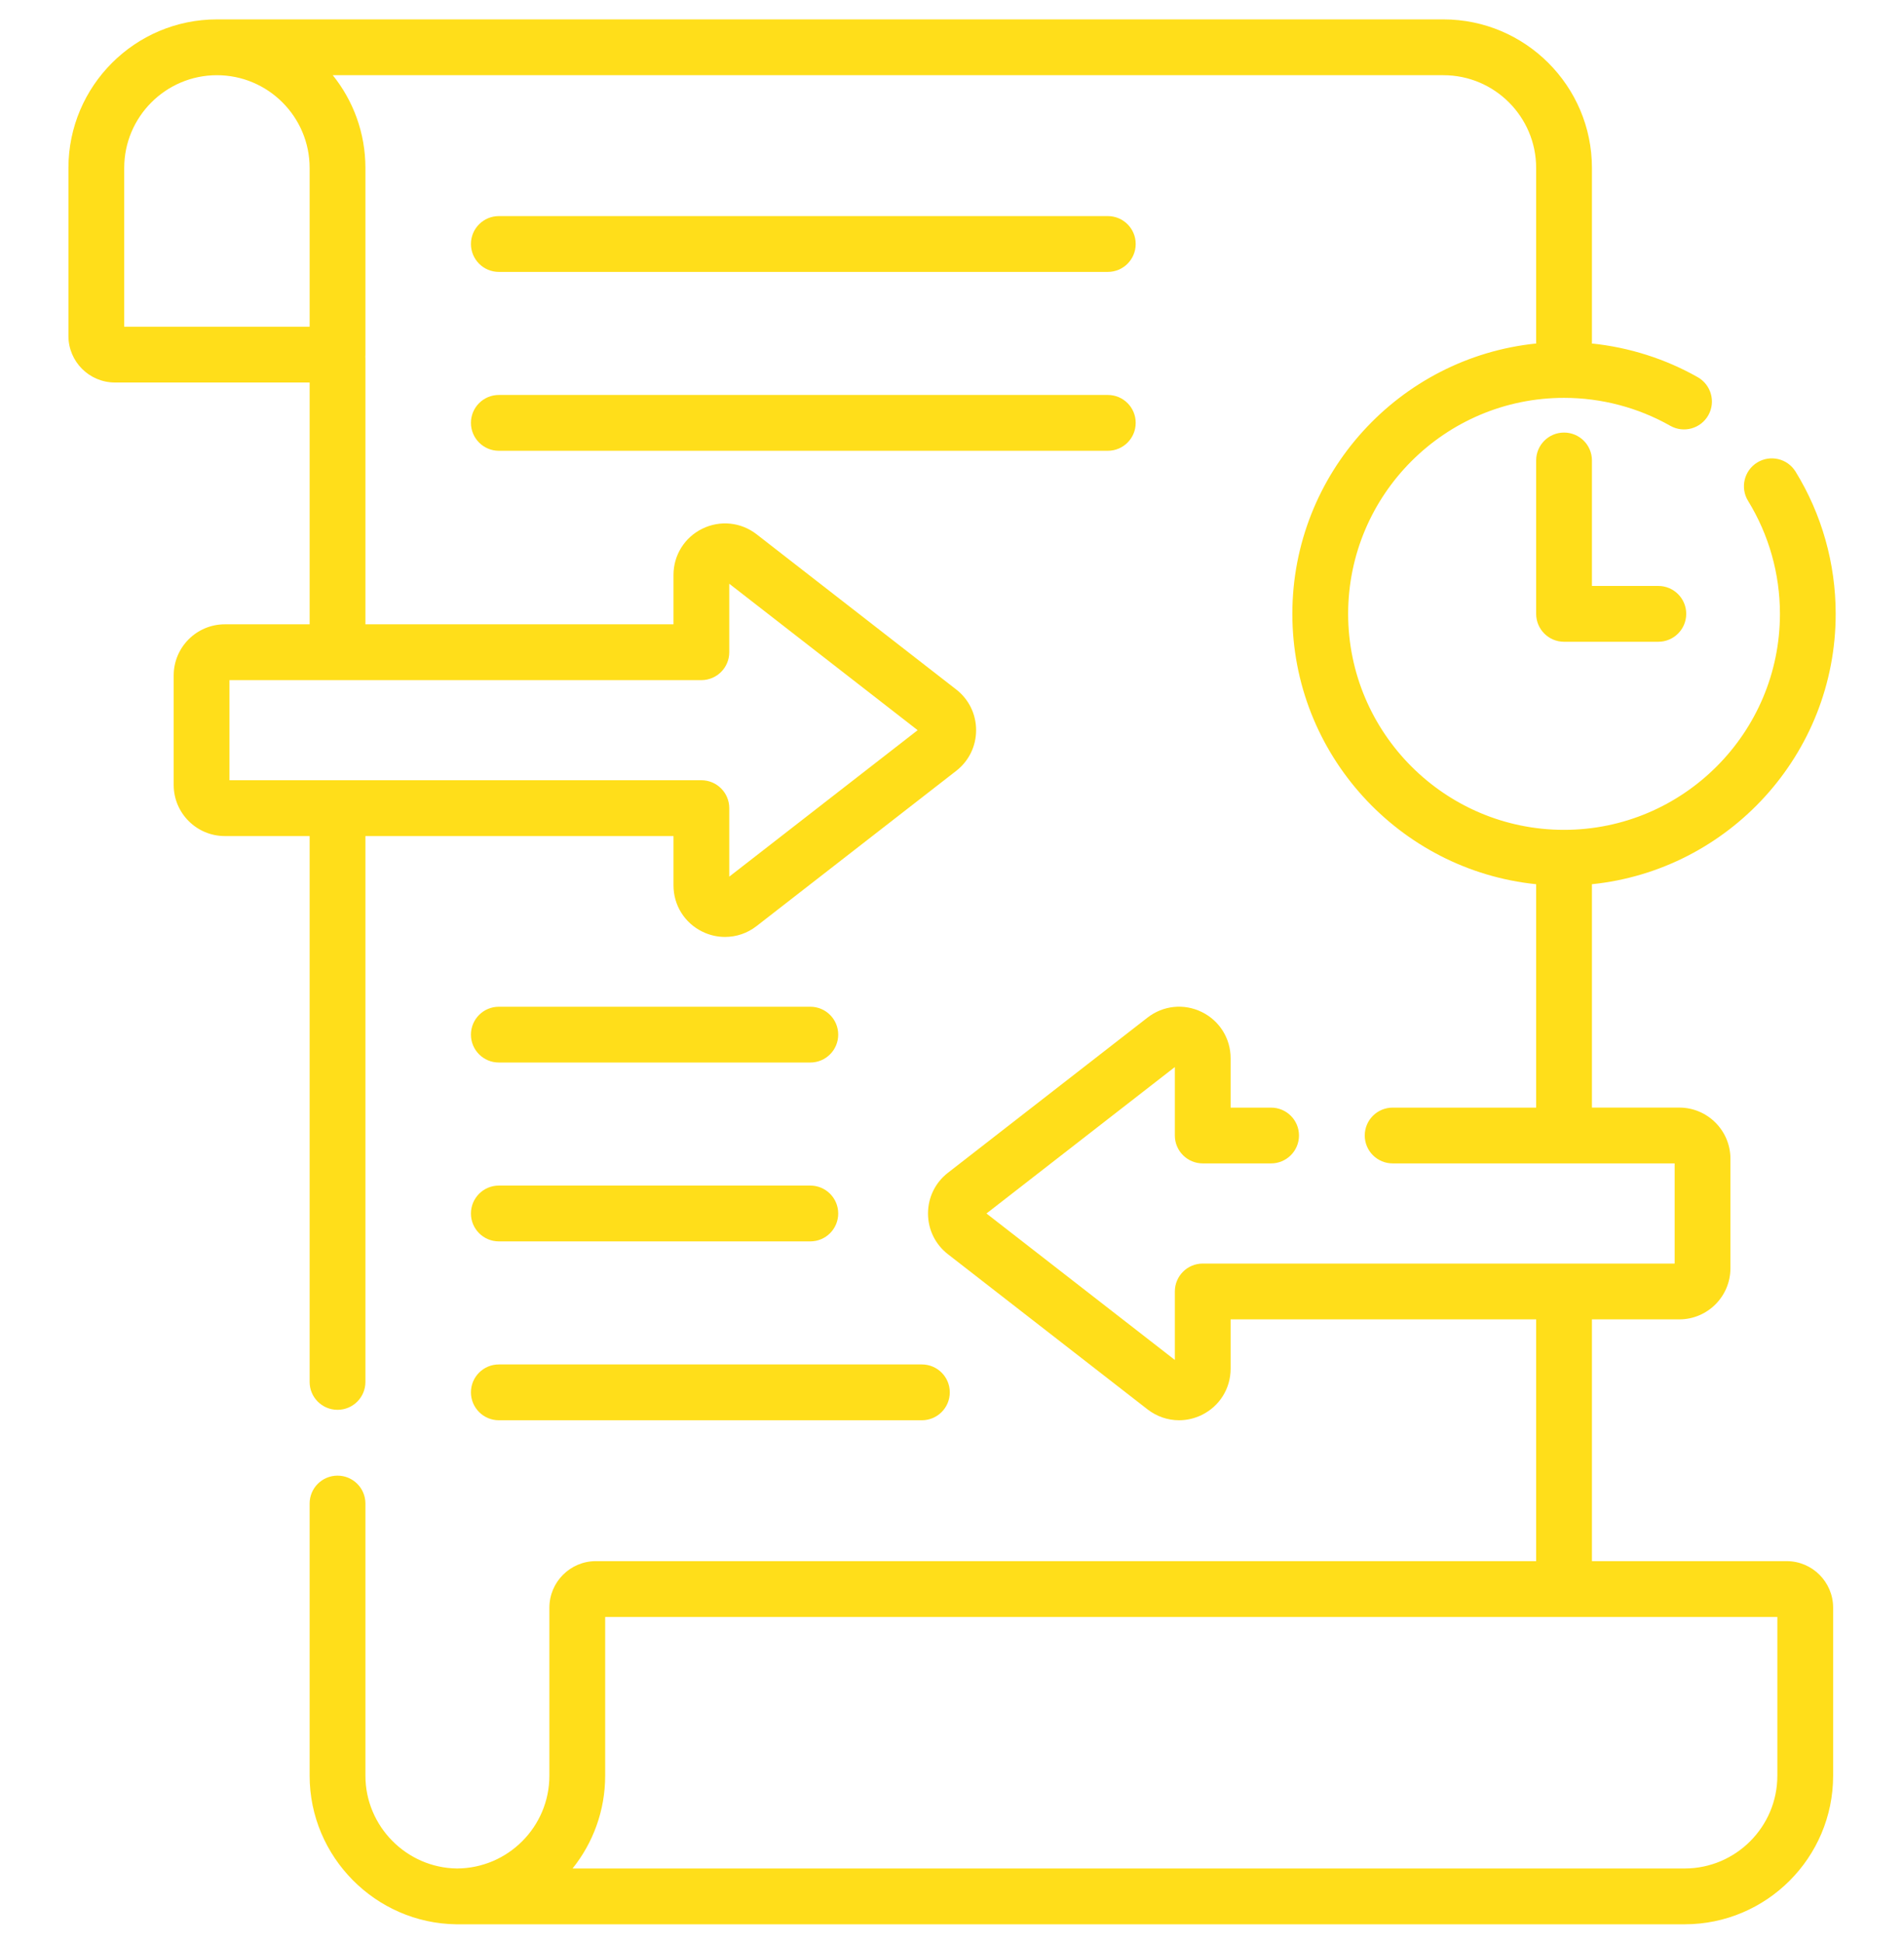
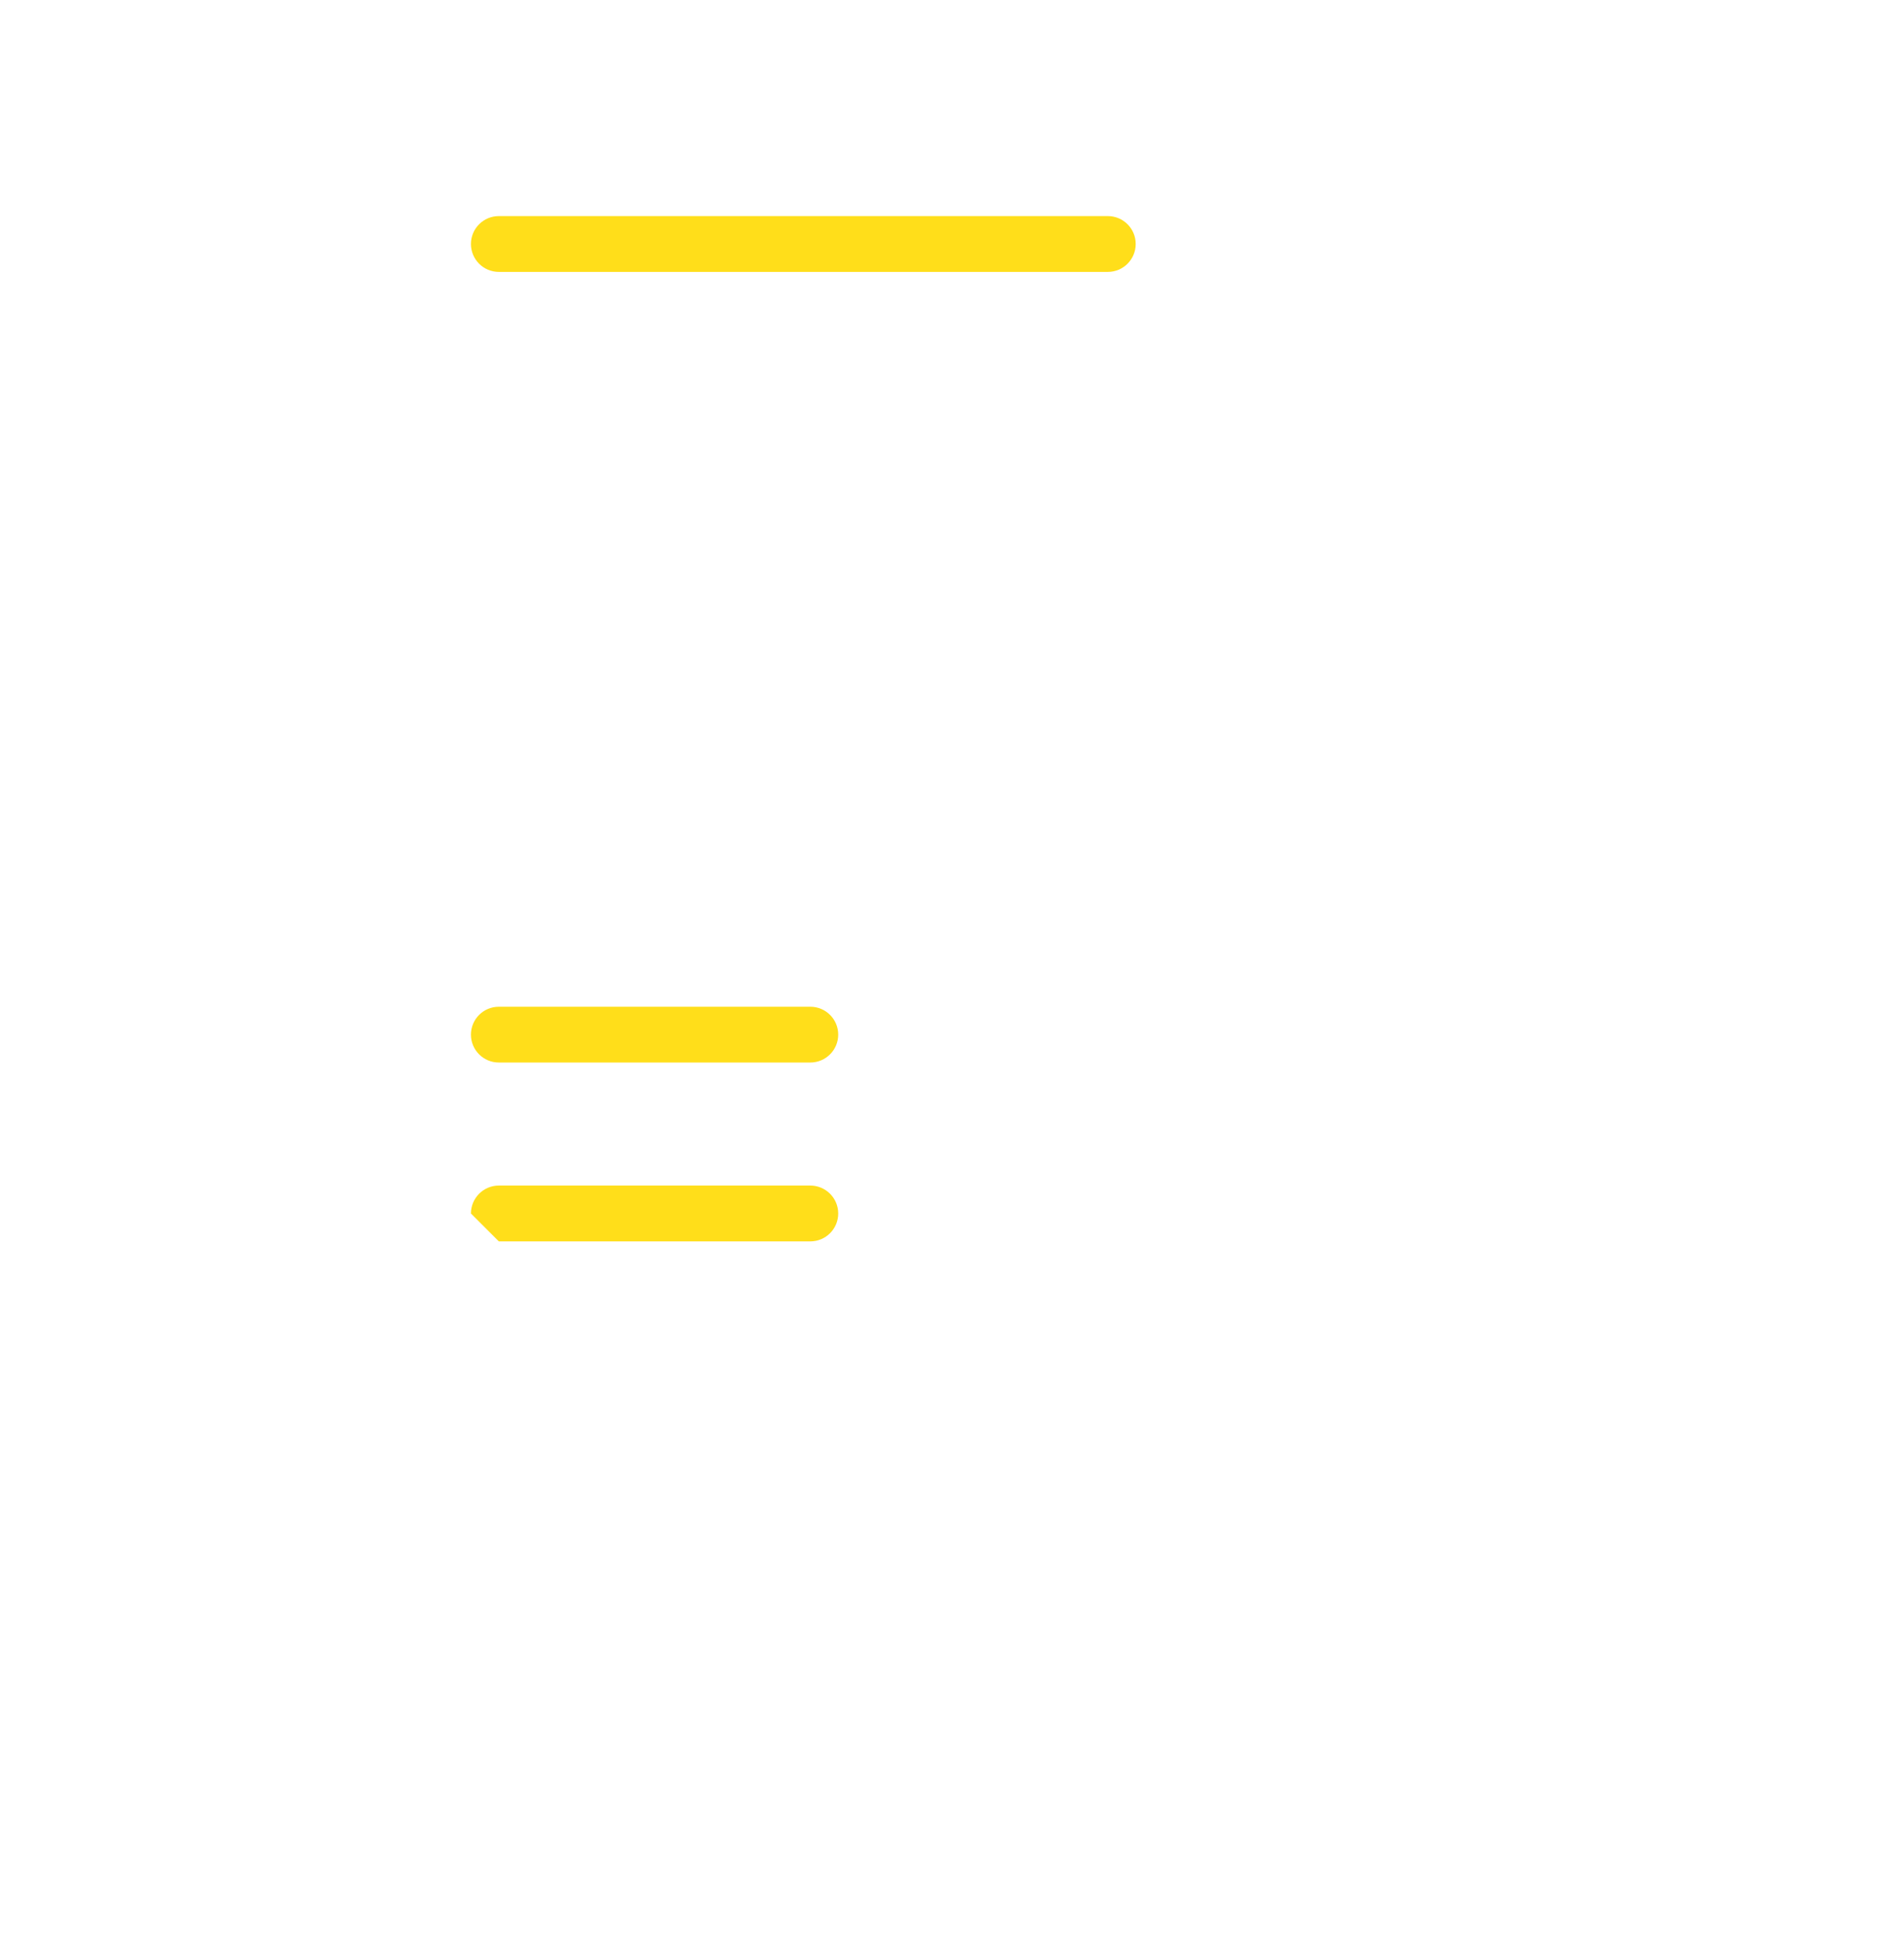
<svg xmlns="http://www.w3.org/2000/svg" width="50" height="51" viewBox="0 0 50 51" fill="none">
  <g clip-path="url(#clip0_1942_358)">
-     <path d="M5.696 0.509C3.546 0.509 1.797 2.258 1.797 4.408V8.819C1.797 9.493 2.345 10.04 3.018 10.04H8.131V16.387H5.904C5.163 16.387 4.561 16.989 4.561 17.729V20.603C4.561 21.343 5.163 21.945 5.904 21.945H8.131V36.273C8.131 36.678 8.459 37.005 8.864 37.005C9.268 37.005 9.596 36.678 9.596 36.273V21.945H17.686V23.239C17.686 23.76 17.977 24.226 18.444 24.454C18.635 24.548 18.838 24.593 19.041 24.593C19.335 24.593 19.625 24.497 19.869 24.307L25.11 20.234C25.443 19.976 25.633 19.586 25.633 19.166C25.633 18.745 25.443 18.356 25.111 18.098L19.869 14.024C19.458 13.705 18.912 13.649 18.444 13.877C17.977 14.106 17.686 14.572 17.686 15.092V16.387H9.596V9.406C9.596 9.389 9.595 9.373 9.594 9.357C9.595 9.341 9.596 9.325 9.596 9.308V4.408C9.596 3.488 9.275 2.641 8.739 1.974H37.905C39.248 1.974 40.34 3.066 40.34 4.408V8.98C40.34 8.992 40.341 9.004 40.342 9.016C36.75 9.383 33.938 12.425 33.938 16.113C33.938 19.799 36.749 22.841 40.34 23.209V29.073H36.572C36.167 29.073 35.839 29.4 35.839 29.805C35.839 30.209 36.167 30.537 36.572 30.537H43.977V33.166H31.585C31.18 33.166 30.852 33.494 30.852 33.899V35.696L25.905 31.852L30.852 28.008V29.805C30.852 30.209 31.18 30.537 31.585 30.537H33.379C33.784 30.537 34.112 30.209 34.112 29.805C34.112 29.4 33.784 29.073 33.379 29.073H32.317V27.778C32.317 27.258 32.026 26.792 31.559 26.563C31.091 26.334 30.545 26.391 30.134 26.71L24.892 30.784C24.56 31.042 24.37 31.431 24.37 31.852C24.37 32.273 24.56 32.662 24.892 32.92L30.134 36.993C30.378 37.182 30.669 37.279 30.962 37.279C31.165 37.279 31.368 37.233 31.559 37.14C32.026 36.911 32.317 36.446 32.317 35.925V34.631H40.34V40.977H15.647C14.974 40.977 14.427 41.525 14.427 42.198V46.609C14.427 47.949 13.339 49.039 12 49.044C10.675 49.028 9.596 47.936 9.596 46.609V39.465C9.596 39.06 9.268 38.733 8.864 38.733C8.459 38.733 8.131 39.06 8.131 39.465V46.609C8.131 48.734 9.859 50.483 11.983 50.509L44.239 50.509C46.39 50.509 48.139 48.76 48.139 46.609V42.198C48.139 41.525 47.592 40.977 46.918 40.977H41.805V34.631H44.099C44.84 34.631 45.442 34.029 45.442 33.288V30.415C45.442 29.675 44.84 29.072 44.099 29.072H41.805V23.209C45.396 22.841 48.206 19.799 48.206 16.113C48.206 14.791 47.842 13.5 47.153 12.38C46.941 12.035 46.49 11.928 46.145 12.14C45.801 12.352 45.693 12.803 45.905 13.147C46.452 14.037 46.742 15.062 46.742 16.112C46.742 19.238 44.198 21.782 41.072 21.782C37.946 21.782 35.403 19.238 35.403 16.112C35.403 12.986 37.946 10.443 41.072 10.443C42.051 10.443 43.016 10.697 43.862 11.176C44.214 11.376 44.661 11.252 44.861 10.9C45.06 10.548 44.936 10.101 44.584 9.901C43.73 9.417 42.78 9.117 41.803 9.016C41.803 9.004 41.805 8.992 41.805 8.979V4.408C41.805 2.258 40.055 0.509 37.905 0.509L5.696 0.509ZM18.419 17.852C18.823 17.852 19.151 17.524 19.151 17.119V15.322L24.098 19.166L19.151 23.01V21.213C19.151 20.808 18.823 20.48 18.419 20.48H6.026V17.852H18.419ZM3.262 4.408C3.262 3.066 4.354 1.974 5.696 1.974C7.039 1.974 8.131 3.066 8.131 4.408V8.576H3.262V4.408ZM46.674 46.609C46.674 47.952 45.582 49.044 44.239 49.044H15.036C15.571 48.376 15.892 47.529 15.892 46.609V42.442H46.674V46.609Z" fill="#FFDE1A" />
-     <path d="M41.072 11.354C40.668 11.354 40.34 11.681 40.34 12.086V16.112C40.34 16.517 40.668 16.845 41.072 16.845H43.548C43.953 16.845 44.281 16.517 44.281 16.112C44.281 15.708 43.953 15.38 43.548 15.38H41.805V12.086C41.805 11.681 41.477 11.354 41.072 11.354Z" fill="#FFDE1A" />
    <path d="M13.1 27.889H21.279C21.684 27.889 22.012 27.561 22.012 27.157C22.012 26.752 21.684 26.425 21.279 26.425H13.1C12.695 26.425 12.367 26.752 12.367 27.157C12.367 27.562 12.695 27.889 13.1 27.889Z" fill="#FFDE1A" />
-     <path d="M13.1 32.584H21.279C21.684 32.584 22.012 32.256 22.012 31.852C22.012 31.447 21.684 31.119 21.279 31.119H13.1C12.695 31.119 12.367 31.447 12.367 31.852C12.367 32.256 12.695 32.584 13.1 32.584Z" fill="#FFDE1A" />
-     <path d="M13.1 37.279H24.209C24.614 37.279 24.942 36.951 24.942 36.546C24.942 36.142 24.614 35.814 24.209 35.814H13.1C12.695 35.814 12.367 36.142 12.367 36.546C12.367 36.951 12.695 37.279 13.1 37.279Z" fill="#FFDE1A" />
+     <path d="M13.1 32.584H21.279C21.684 32.584 22.012 32.256 22.012 31.852C22.012 31.447 21.684 31.119 21.279 31.119H13.1C12.695 31.119 12.367 31.447 12.367 31.852Z" fill="#FFDE1A" />
    <path d="M13.1 7.137H29.092C29.497 7.137 29.824 6.809 29.824 6.404C29.824 6 29.497 5.672 29.092 5.672H13.1C12.695 5.672 12.367 6 12.367 6.404C12.367 6.809 12.695 7.137 13.1 7.137Z" fill="#FFDE1A" />
-     <path d="M13.1 11.832H29.092C29.497 11.832 29.824 11.504 29.824 11.099C29.824 10.694 29.497 10.367 29.092 10.367H13.1C12.695 10.367 12.367 10.694 12.367 11.099C12.367 11.504 12.695 11.832 13.1 11.832Z" fill="#FFDE1A" />
  </g>
  <defs>
    <clipPath id="clip0_1942_358">
      <rect width="50" height="50" fill="white" transform="translate(0 0.509)" />
    </clipPath>
  </defs>
</svg>